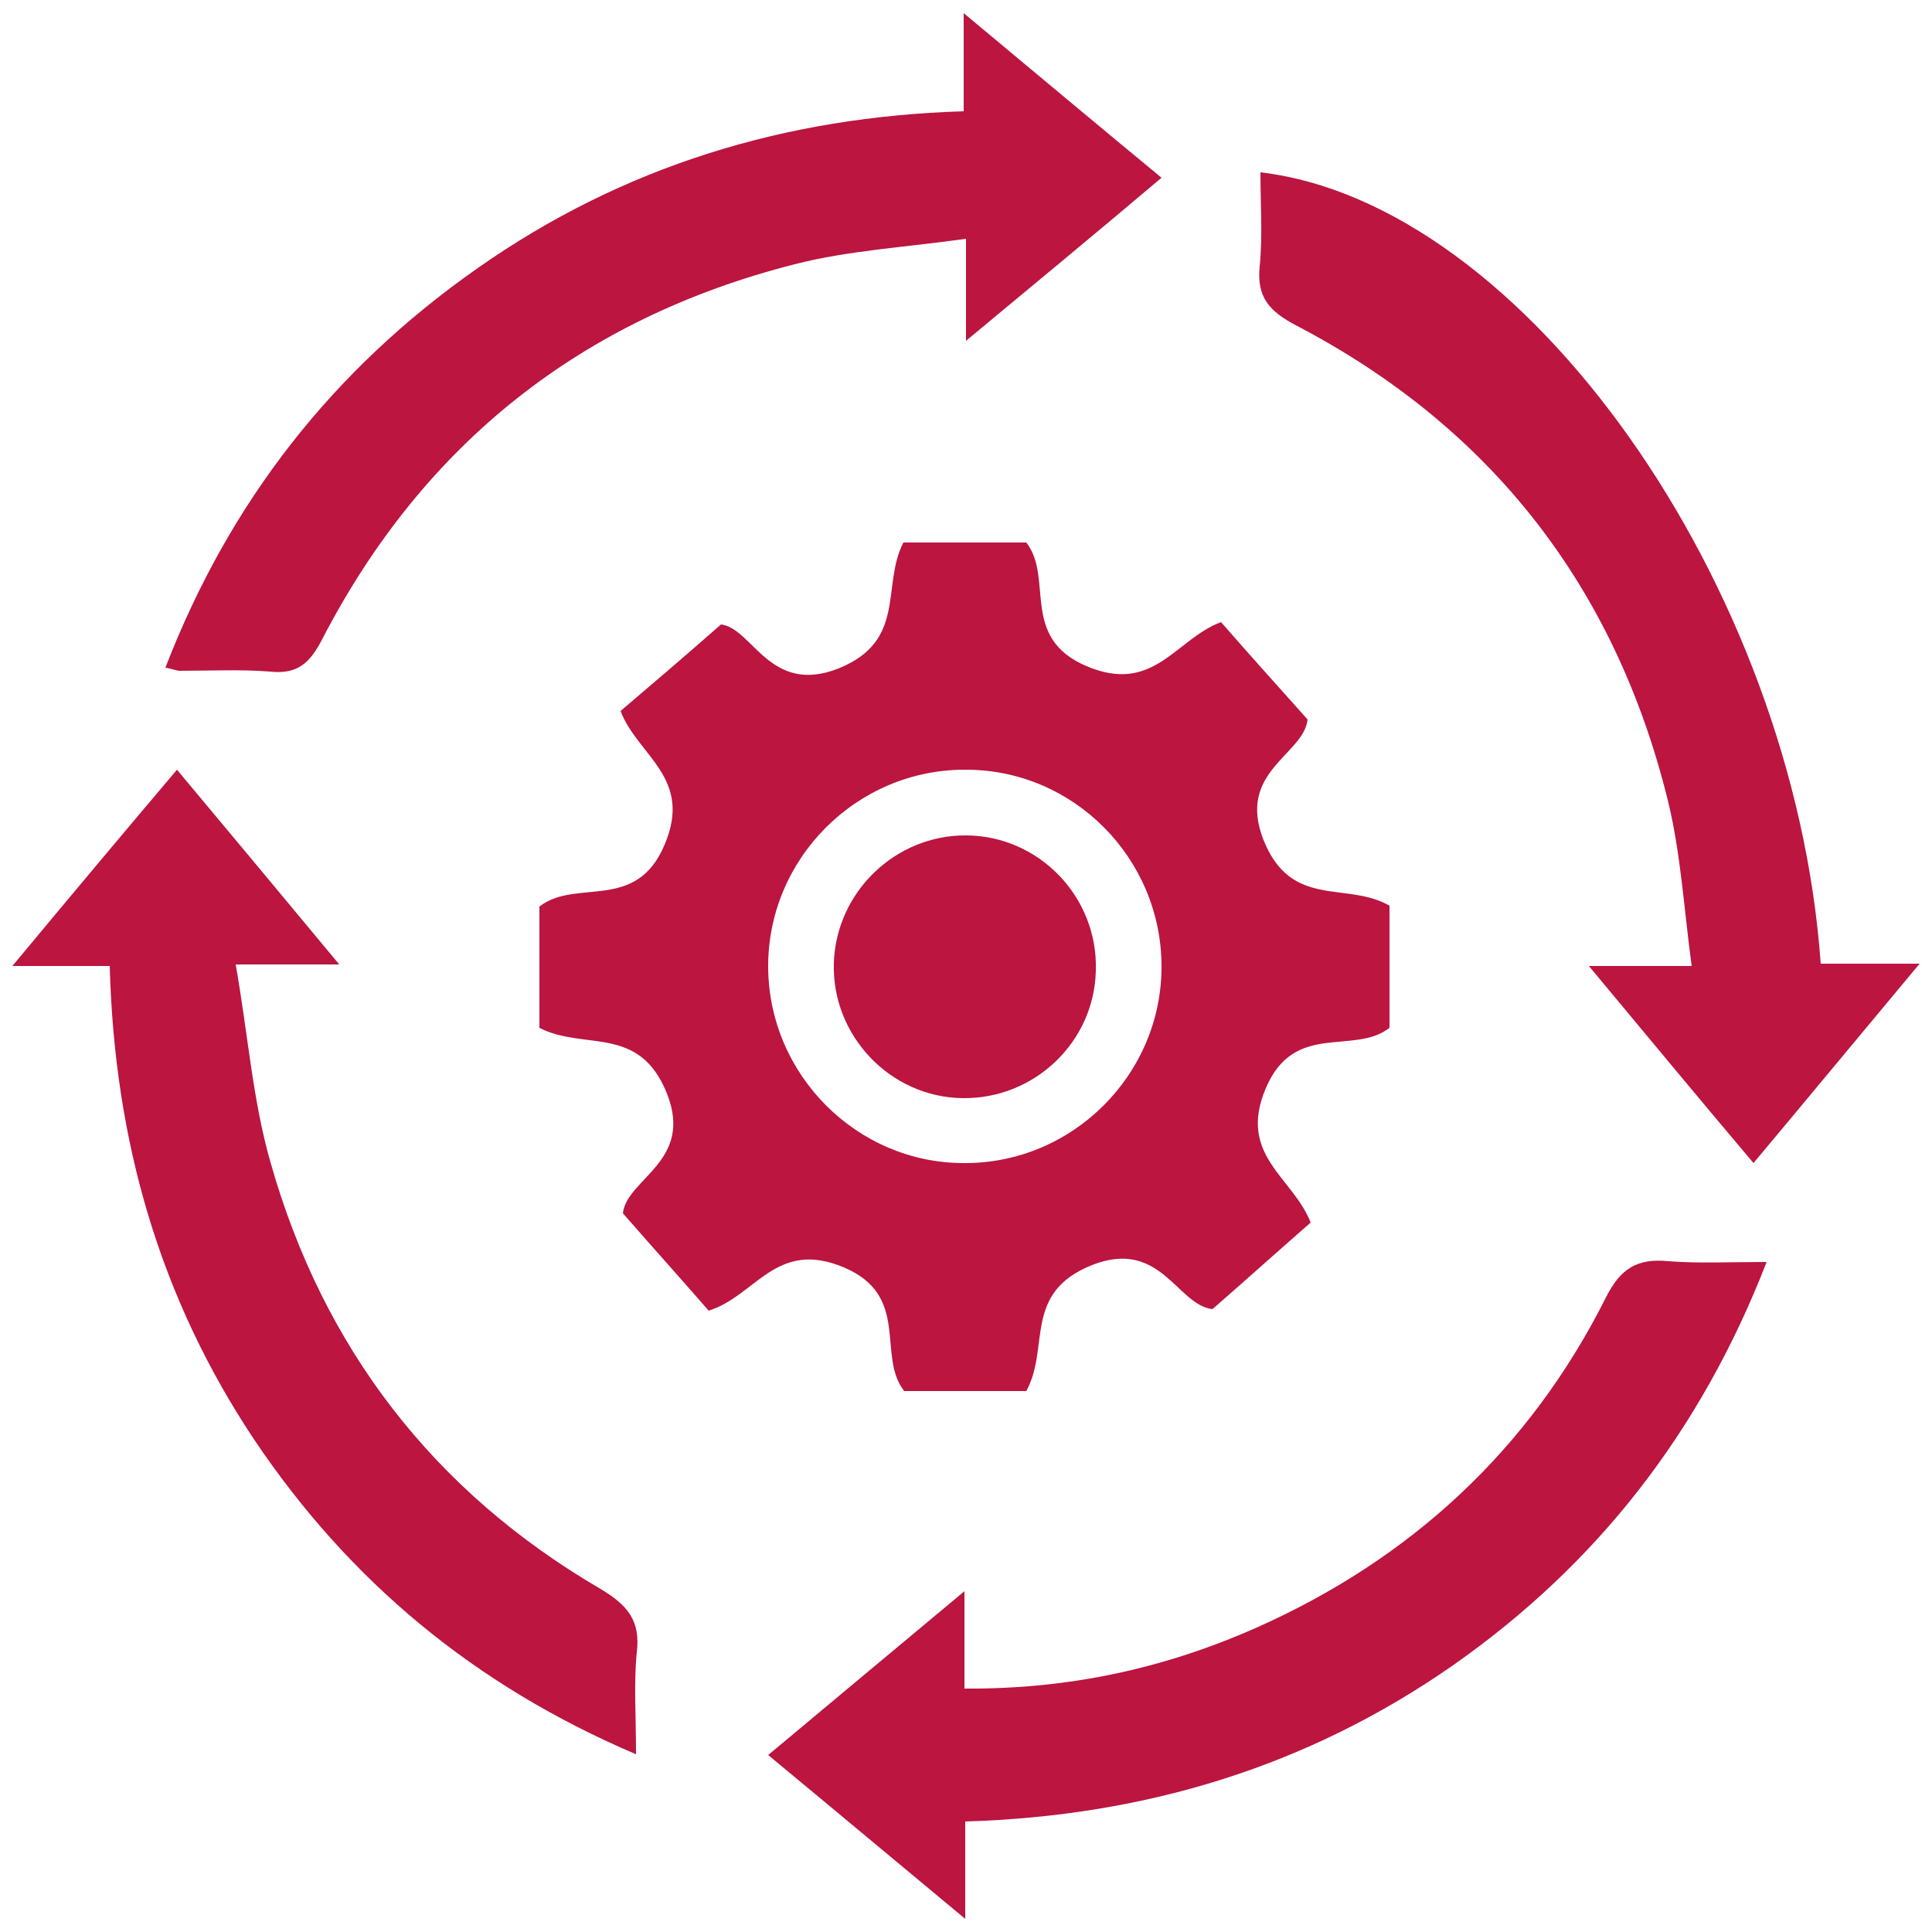
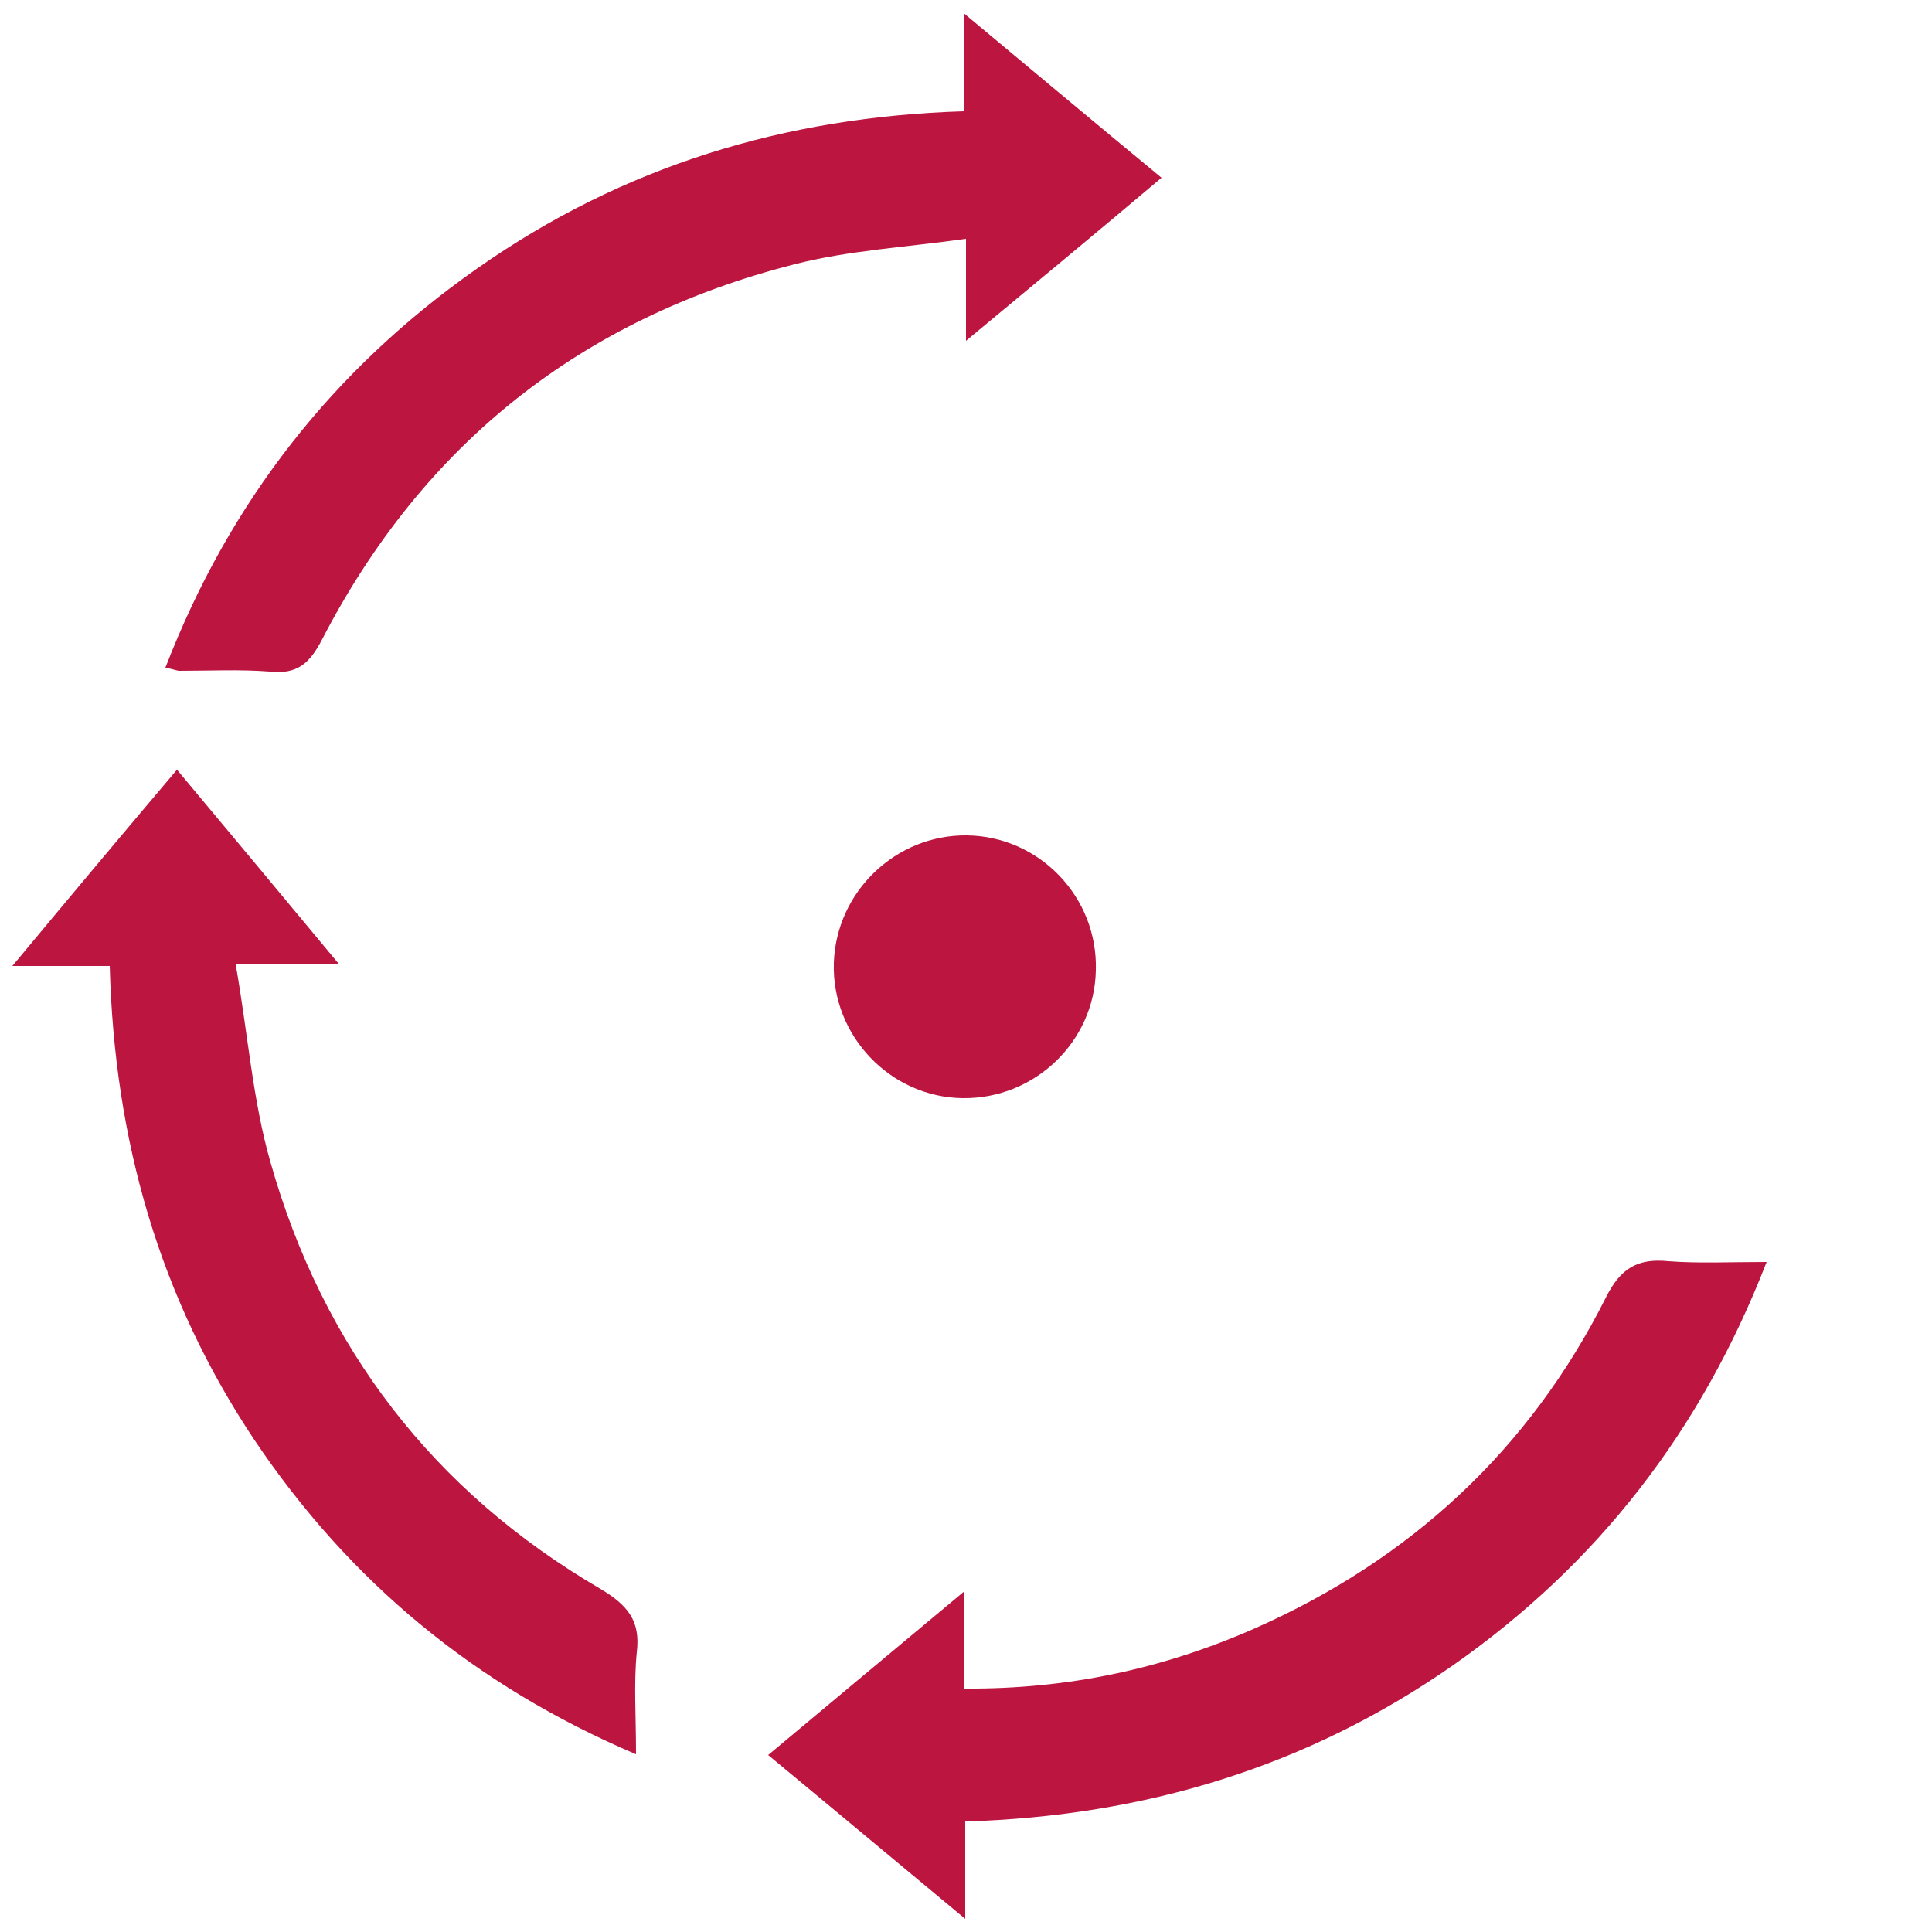
<svg xmlns="http://www.w3.org/2000/svg" version="1.1" id="Layer_1" x="0px" y="0px" viewBox="0 0 25 25" style="enable-background:new 0 0 25 25;" xml:space="preserve">
  <style type="text/css">
	.st0{fill:#BB1540;}
</style>
  <g>
-     <path class="st0" d="M6.98,13.3c0-0.52,0-1.05,0-1.57c0.48-0.37,1.25,0.08,1.62-0.8c0.37-0.87-0.35-1.15-0.57-1.73   c0.4-0.34,0.81-0.69,1.3-1.12C9.74,8.13,9.96,9,10.85,8.65c0.89-0.36,0.55-1.07,0.84-1.63c0.5,0,1.04,0,1.59,0   c0.36,0.46-0.09,1.23,0.78,1.6c0.87,0.37,1.15-0.35,1.74-0.57c0.34,0.39,0.7,0.79,1.12,1.26c-0.05,0.46-0.92,0.67-0.57,1.56   c0.36,0.9,1.08,0.53,1.63,0.85c0,0.49,0,1.03,0,1.58c-0.46,0.36-1.23-0.09-1.6,0.78c-0.37,0.87,0.35,1.15,0.58,1.74   c-0.39,0.34-0.79,0.7-1.27,1.12c-0.46-0.05-0.67-0.92-1.56-0.57c-0.9,0.36-0.54,1.07-0.85,1.63c-0.5,0-1.04,0-1.58,0   c-0.36-0.46,0.09-1.23-0.78-1.6c-0.88-0.37-1.14,0.37-1.75,0.56c-0.33-0.38-0.69-0.78-1.11-1.26c0.05-0.45,0.92-0.67,0.57-1.55   C8.27,13.25,7.56,13.6,6.98,13.3z M15.03,12.49c-0.01-1.39-1.14-2.53-2.53-2.53c-1.41-0.01-2.57,1.15-2.56,2.56   c0.01,1.39,1.15,2.53,2.53,2.53C13.88,15.06,15.04,13.9,15.03,12.49z" />
    <path class="st0" d="M12.47,1.44c0-0.4,0-0.76,0-1.27c0.9,0.75,1.7,1.42,2.56,2.13c-0.84,0.71-1.65,1.38-2.53,2.11   c0-0.46,0-0.82,0-1.32c-0.78,0.11-1.52,0.15-2.22,0.33C7.53,4.12,5.48,5.74,4.17,8.27C4.01,8.58,3.85,8.73,3.49,8.69   C3.1,8.66,2.71,8.68,2.32,8.68c-0.03,0-0.07-0.02-0.18-0.04c0.83-2.15,2.17-3.86,4.04-5.17C8.06,2.15,10.16,1.51,12.47,1.44z" />
-     <path class="st0" d="M20.56,12.5c0.5,0,0.85,0,1.33,0c-0.1-0.74-0.14-1.46-0.31-2.15C20.9,7.6,19.3,5.53,16.77,4.21   c-0.34-0.18-0.51-0.36-0.47-0.76c0.04-0.4,0.01-0.81,0.01-1.22c3.41,0.4,6.9,5.33,7.25,10.24c0.37,0,0.75,0,1.28,0   c-0.76,0.91-1.43,1.72-2.15,2.58C21.98,14.21,21.31,13.4,20.56,12.5z" />
    <path class="st0" d="M12.49,23.57c0,0.42,0,0.77,0,1.26c-0.88-0.73-1.68-1.4-2.55-2.12c0.84-0.7,1.65-1.38,2.54-2.12   c0,0.48,0,0.85,0,1.26c1.35,0.01,2.58-0.26,3.76-0.78c2.01-0.89,3.55-2.31,4.54-4.28c0.19-0.38,0.41-0.51,0.81-0.47   c0.39,0.03,0.78,0.01,1.27,0.01c-0.85,2.19-2.19,3.91-4.06,5.22C16.92,22.86,14.82,23.5,12.49,23.57z" />
    <path class="st0" d="M1.42,12.5c-0.42,0-0.78,0-1.26,0c0.74-0.89,1.41-1.69,2.13-2.54C3,10.81,3.66,11.6,4.39,12.48   c-0.45,0-0.82,0-1.34,0c0.16,0.91,0.22,1.76,0.45,2.56c0.68,2.4,2.11,4.26,4.27,5.52c0.35,0.21,0.52,0.41,0.47,0.82   c-0.04,0.4-0.01,0.81-0.01,1.32c-2.09-0.89-3.71-2.24-4.94-4.07C2.07,16.8,1.48,14.77,1.42,12.5z" />
    <path class="st0" d="M12.46,14.21c-0.94-0.01-1.7-0.81-1.67-1.75c0.03-0.92,0.8-1.66,1.72-1.65c0.94,0.01,1.7,0.8,1.67,1.75   C14.16,13.48,13.39,14.22,12.46,14.21z" />
  </g>
</svg>